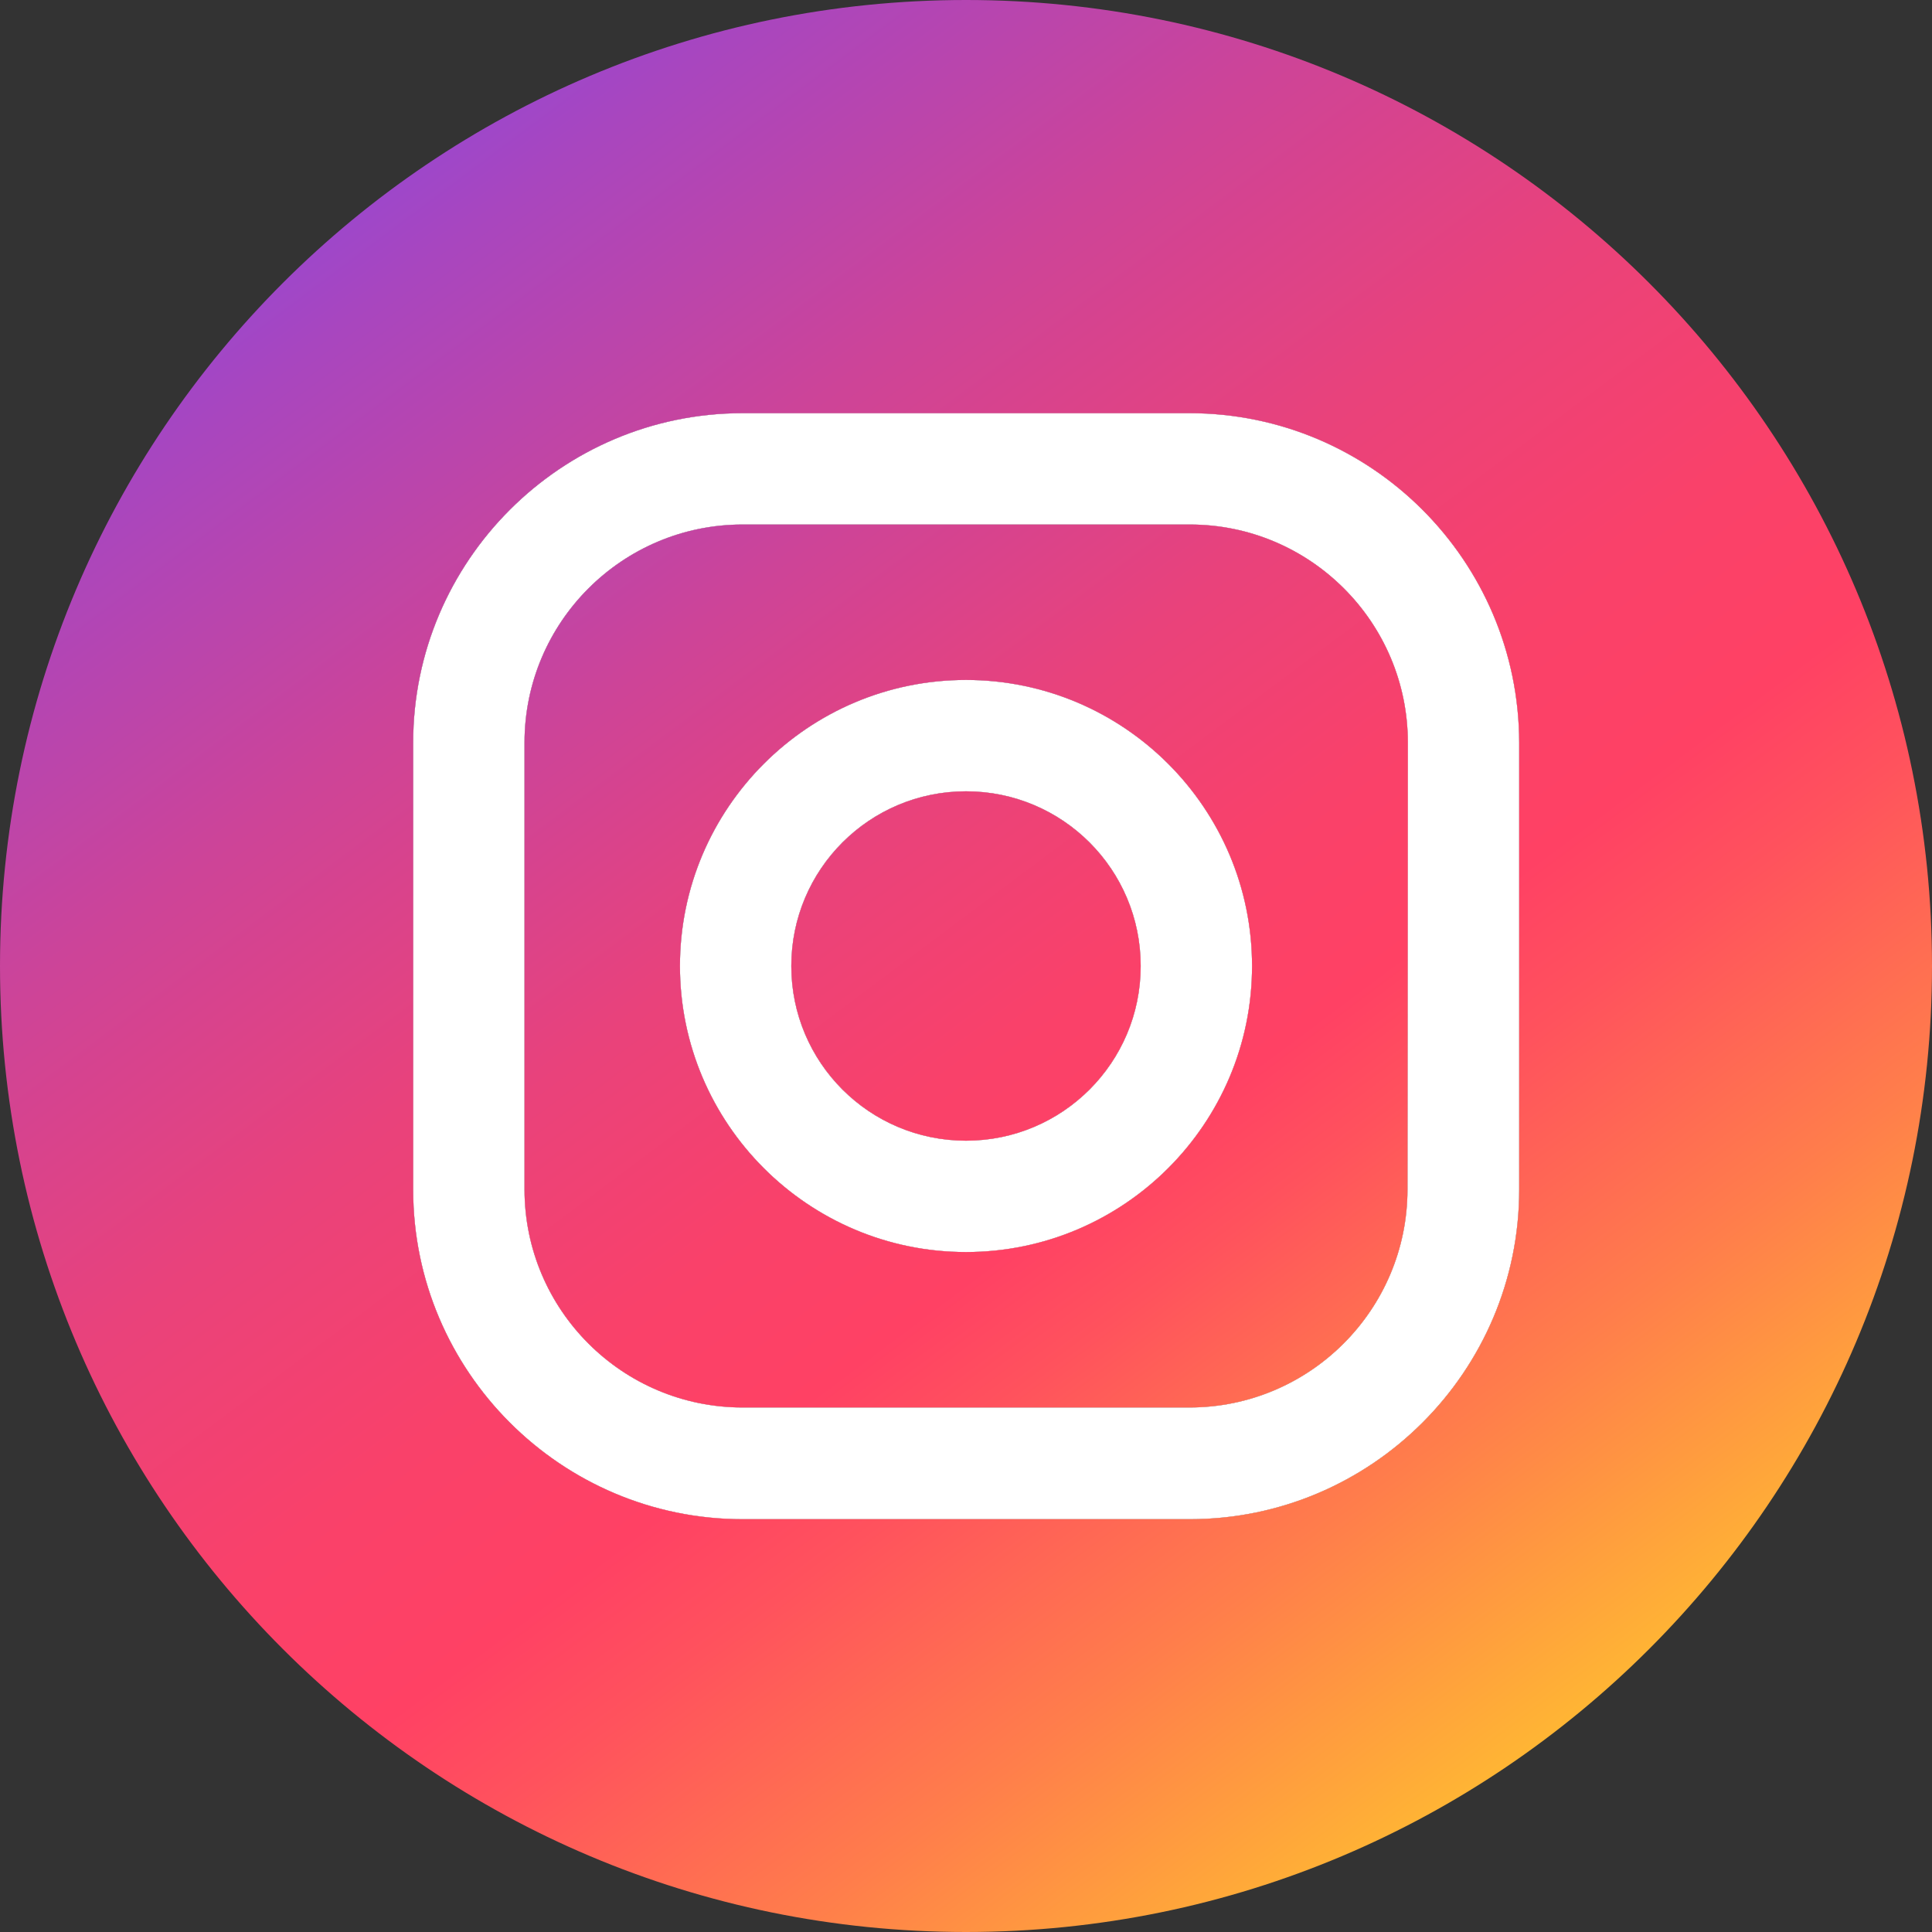
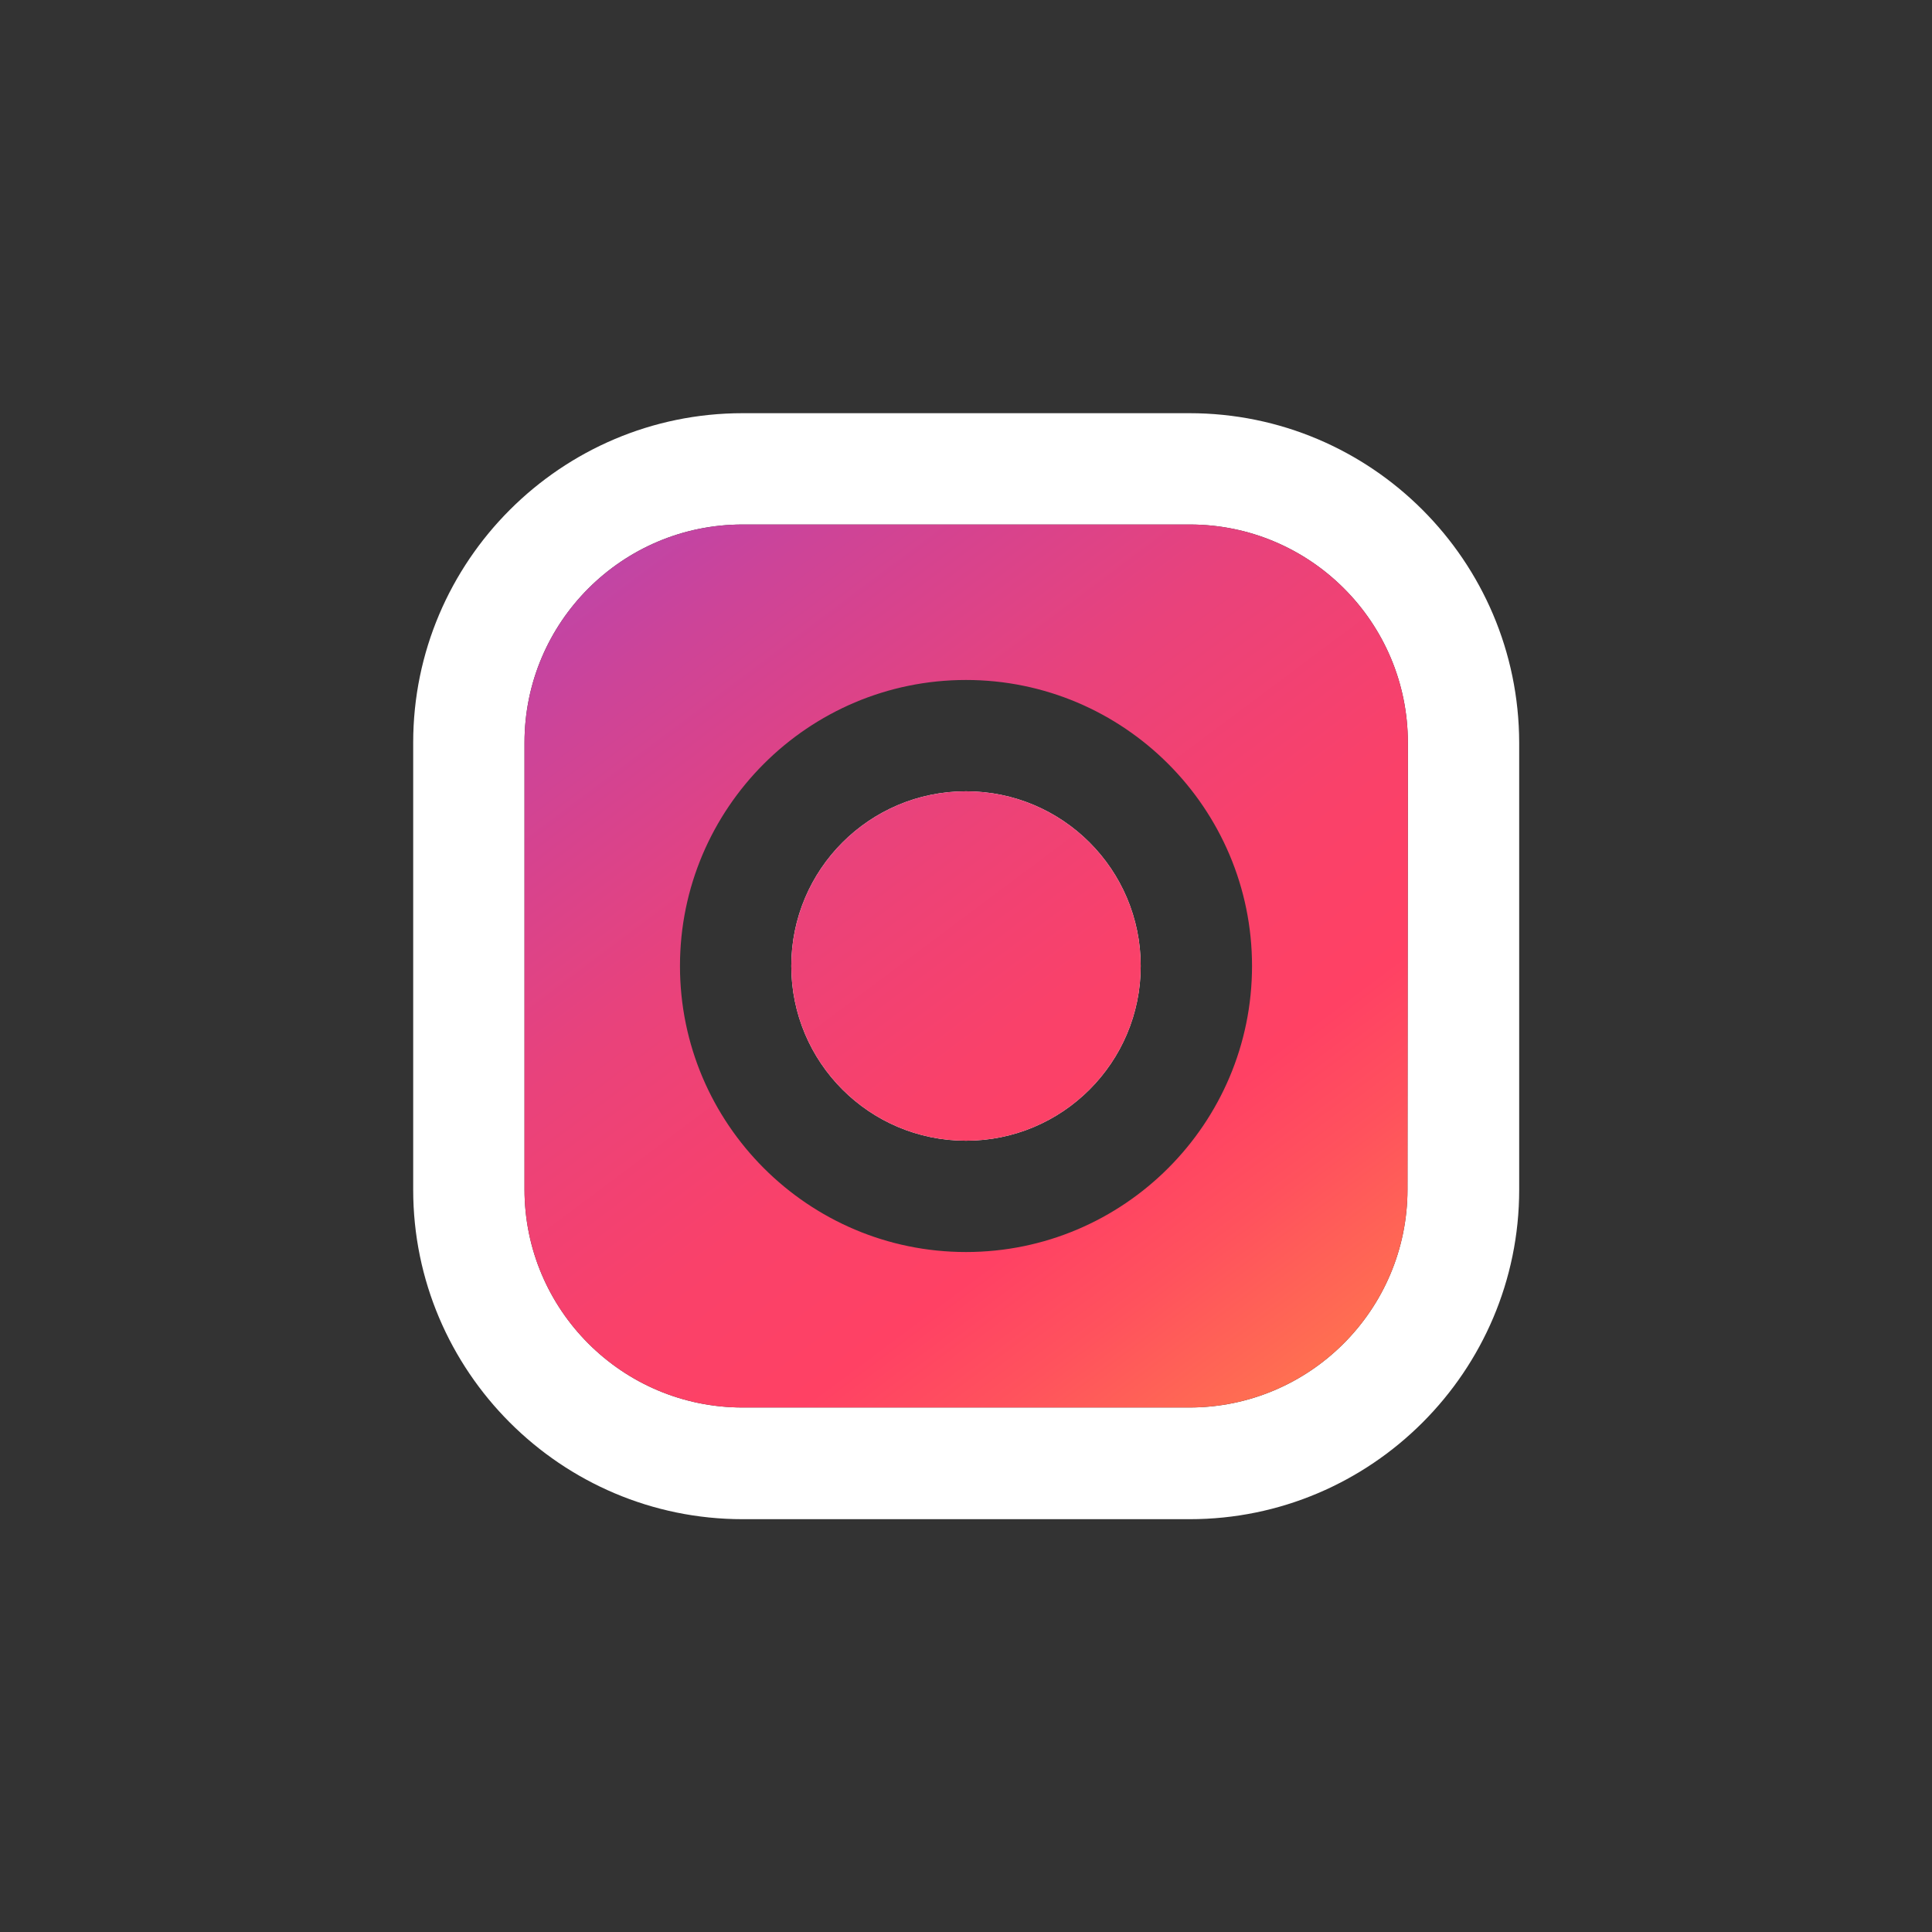
<svg xmlns="http://www.w3.org/2000/svg" version="1.1" id="Layer_1" x="0px" y="0px" viewBox="0 0 512 512" style="enable-background:new 0 0 512 512;" xml:space="preserve">
  <rect x="0" y="0" width="512" height="512" fill="#333333" stroke="none" />
  <style type="text/css">
	.st0{fill:#FFFFFF;}
	.st1{fill:url(#SVGID_1_);}
	.st2{fill:url(#SVGID_00000075132376286093606410000013367183678087658416_);}
	.st3{fill:url(#SVGID_00000033362007737867548870000007043162778353417353_);}
</style>
  <g>
    <path class="st0" d="M315.2,109.5H196.8c-48.1,0-87.3,39.2-87.3,87.3v118.5c0,48.1,39.2,87.3,87.3,87.3h118.5   c48.1,0,87.3-39.2,87.3-87.3V196.8C402.5,148.6,363.4,109.5,315.2,109.5z M373,315.2c0,31.9-25.9,57.8-57.8,57.8H196.8   c-31.9,0-57.8-25.9-57.8-57.8V196.8c0-31.9,25.9-57.8,57.8-57.8h118.5c31.9,0,57.8,25.9,57.8,57.8L373,315.2z" />
-     <path class="st0" d="M256,180.2c-41.8,0-75.8,34-75.8,75.8c0,41.8,34,75.8,75.8,75.8s75.8-34,75.8-75.8   C331.8,214.2,297.8,180.2,256,180.2z M256,302.3c-25.6,0-46.3-20.7-46.3-46.3c0-25.6,20.7-46.3,46.3-46.3s46.3,20.7,46.3,46.3   C302.3,281.6,281.6,302.3,256,302.3z" />
    <circle class="st0" cx="256" cy="256" r="46.3" />
    <linearGradient id="SVGID_1_" gradientUnits="userSpaceOnUse" x1="90.002" y1="522.137" x2="402.033" y2="939.179" gradientTransform="matrix(1 0 0 1 0 -488)">
      <stop offset="3.902440e-02" style="stop-color:#8549E4" />
      <stop offset="0.159" style="stop-color:#A846BF" />
      <stop offset="0.311" style="stop-color:#CD4498" />
      <stop offset="0.451" style="stop-color:#E9427B" />
      <stop offset="0.572" style="stop-color:#F9416A" />
      <stop offset="0.661" style="stop-color:#FF4164" />
      <stop offset="0.721" style="stop-color:#FF525D" />
      <stop offset="0.841" style="stop-color:#FF7E4B" />
      <stop offset="1" style="stop-color:#FFC12F" />
    </linearGradient>
    <circle class="st1" cx="256" cy="256" r="46.3" />
-     <path class="st0" d="M315.3,139H196.8c-31.9,0-57.8,25.9-57.8,57.8v118.4c0,31.9,25.9,57.8,57.8,57.8h118.4   c31.9,0,57.8-25.9,57.8-57.8l0.1-118.4C373.1,164.9,347.2,139,315.3,139z M256,331.8c-41.8,0-75.8-34-75.8-75.8   c0-41.8,34-75.8,75.8-75.8s75.8,34,75.8,75.8C331.8,297.8,297.8,331.8,256,331.8z" />
    <linearGradient id="SVGID_00000117637146573638877350000015269101141827131270_" gradientUnits="userSpaceOnUse" x1="90.034" y1="522.113" x2="402.065" y2="939.155" gradientTransform="matrix(1 0 0 1 0 -488)">
      <stop offset="3.902440e-02" style="stop-color:#8549E4" />
      <stop offset="0.159" style="stop-color:#A846BF" />
      <stop offset="0.311" style="stop-color:#CD4498" />
      <stop offset="0.451" style="stop-color:#E9427B" />
      <stop offset="0.572" style="stop-color:#F9416A" />
      <stop offset="0.661" style="stop-color:#FF4164" />
      <stop offset="0.721" style="stop-color:#FF525D" />
      <stop offset="0.841" style="stop-color:#FF7E4B" />
      <stop offset="1" style="stop-color:#FFC12F" />
    </linearGradient>
-     <path style="fill:url(#SVGID_00000117637146573638877350000015269101141827131270_);" d="M315.3,139H196.8   c-31.9,0-57.8,25.9-57.8,57.8v118.4c0,31.9,25.9,57.8,57.8,57.8h118.4c31.9,0,57.8-25.9,57.8-57.8l0.1-118.4   C373.1,164.9,347.2,139,315.3,139z M256,331.8c-41.8,0-75.8-34-75.8-75.8c0-41.8,34-75.8,75.8-75.8s75.8,34,75.8,75.8   C331.8,297.8,297.8,331.8,256,331.8z" />
-     <path class="st0" d="M261.5,42C139.7,42,41,140.7,41,262.5S139.7,483,261.5,483S482,384.3,482,262.5S383.3,42,261.5,42z    M402.6,315.3c0,48.1-39.2,87.3-87.3,87.3H196.8c-48.1,0-87.3-39.2-87.3-87.3V196.8c0-48.1,39.2-87.3,87.3-87.3h118.4   c48.2,0,87.3,39.1,87.4,87.3V315.3z" />
+     <path style="fill:url(#SVGID_00000117637146573638877350000015269101141827131270_);" d="M315.3,139H196.8   c-31.9,0-57.8,25.9-57.8,57.8v118.4c0,31.9,25.9,57.8,57.8,57.8h118.4c31.9,0,57.8-25.9,57.8-57.8l0.1-118.4   C373.1,164.9,347.2,139,315.3,139M256,331.8c-41.8,0-75.8-34-75.8-75.8c0-41.8,34-75.8,75.8-75.8s75.8,34,75.8,75.8   C331.8,297.8,297.8,331.8,256,331.8z" />
    <linearGradient id="SVGID_00000093147954624101156650000011943841973432178872_" gradientUnits="userSpaceOnUse" x1="57.359" y1="-9.491" x2="419.637" y2="474.707">
      <stop offset="3.902440e-02" style="stop-color:#8549E4" />
      <stop offset="0.159" style="stop-color:#A846BF" />
      <stop offset="0.311" style="stop-color:#CD4498" />
      <stop offset="0.451" style="stop-color:#E9427B" />
      <stop offset="0.572" style="stop-color:#F9416A" />
      <stop offset="0.661" style="stop-color:#FF4164" />
      <stop offset="0.721" style="stop-color:#FF525D" />
      <stop offset="0.841" style="stop-color:#FF7E4B" />
      <stop offset="1" style="stop-color:#FFC12F" />
    </linearGradient>
-     <path style="fill:url(#SVGID_00000093147954624101156650000011943841973432178872_);" d="M256,0C114.6,0,0,114.6,0,256   s114.6,256,256,256s256-114.6,256-256S397.4,0,256,0z M402.6,315.3c0,48.1-39.2,87.3-87.3,87.3H196.8c-48.1,0-87.3-39.2-87.3-87.3   V196.8c0-48.1,39.2-87.3,87.3-87.3h118.4c48.2,0,87.3,39.1,87.4,87.3V315.3z" />
  </g>
</svg>